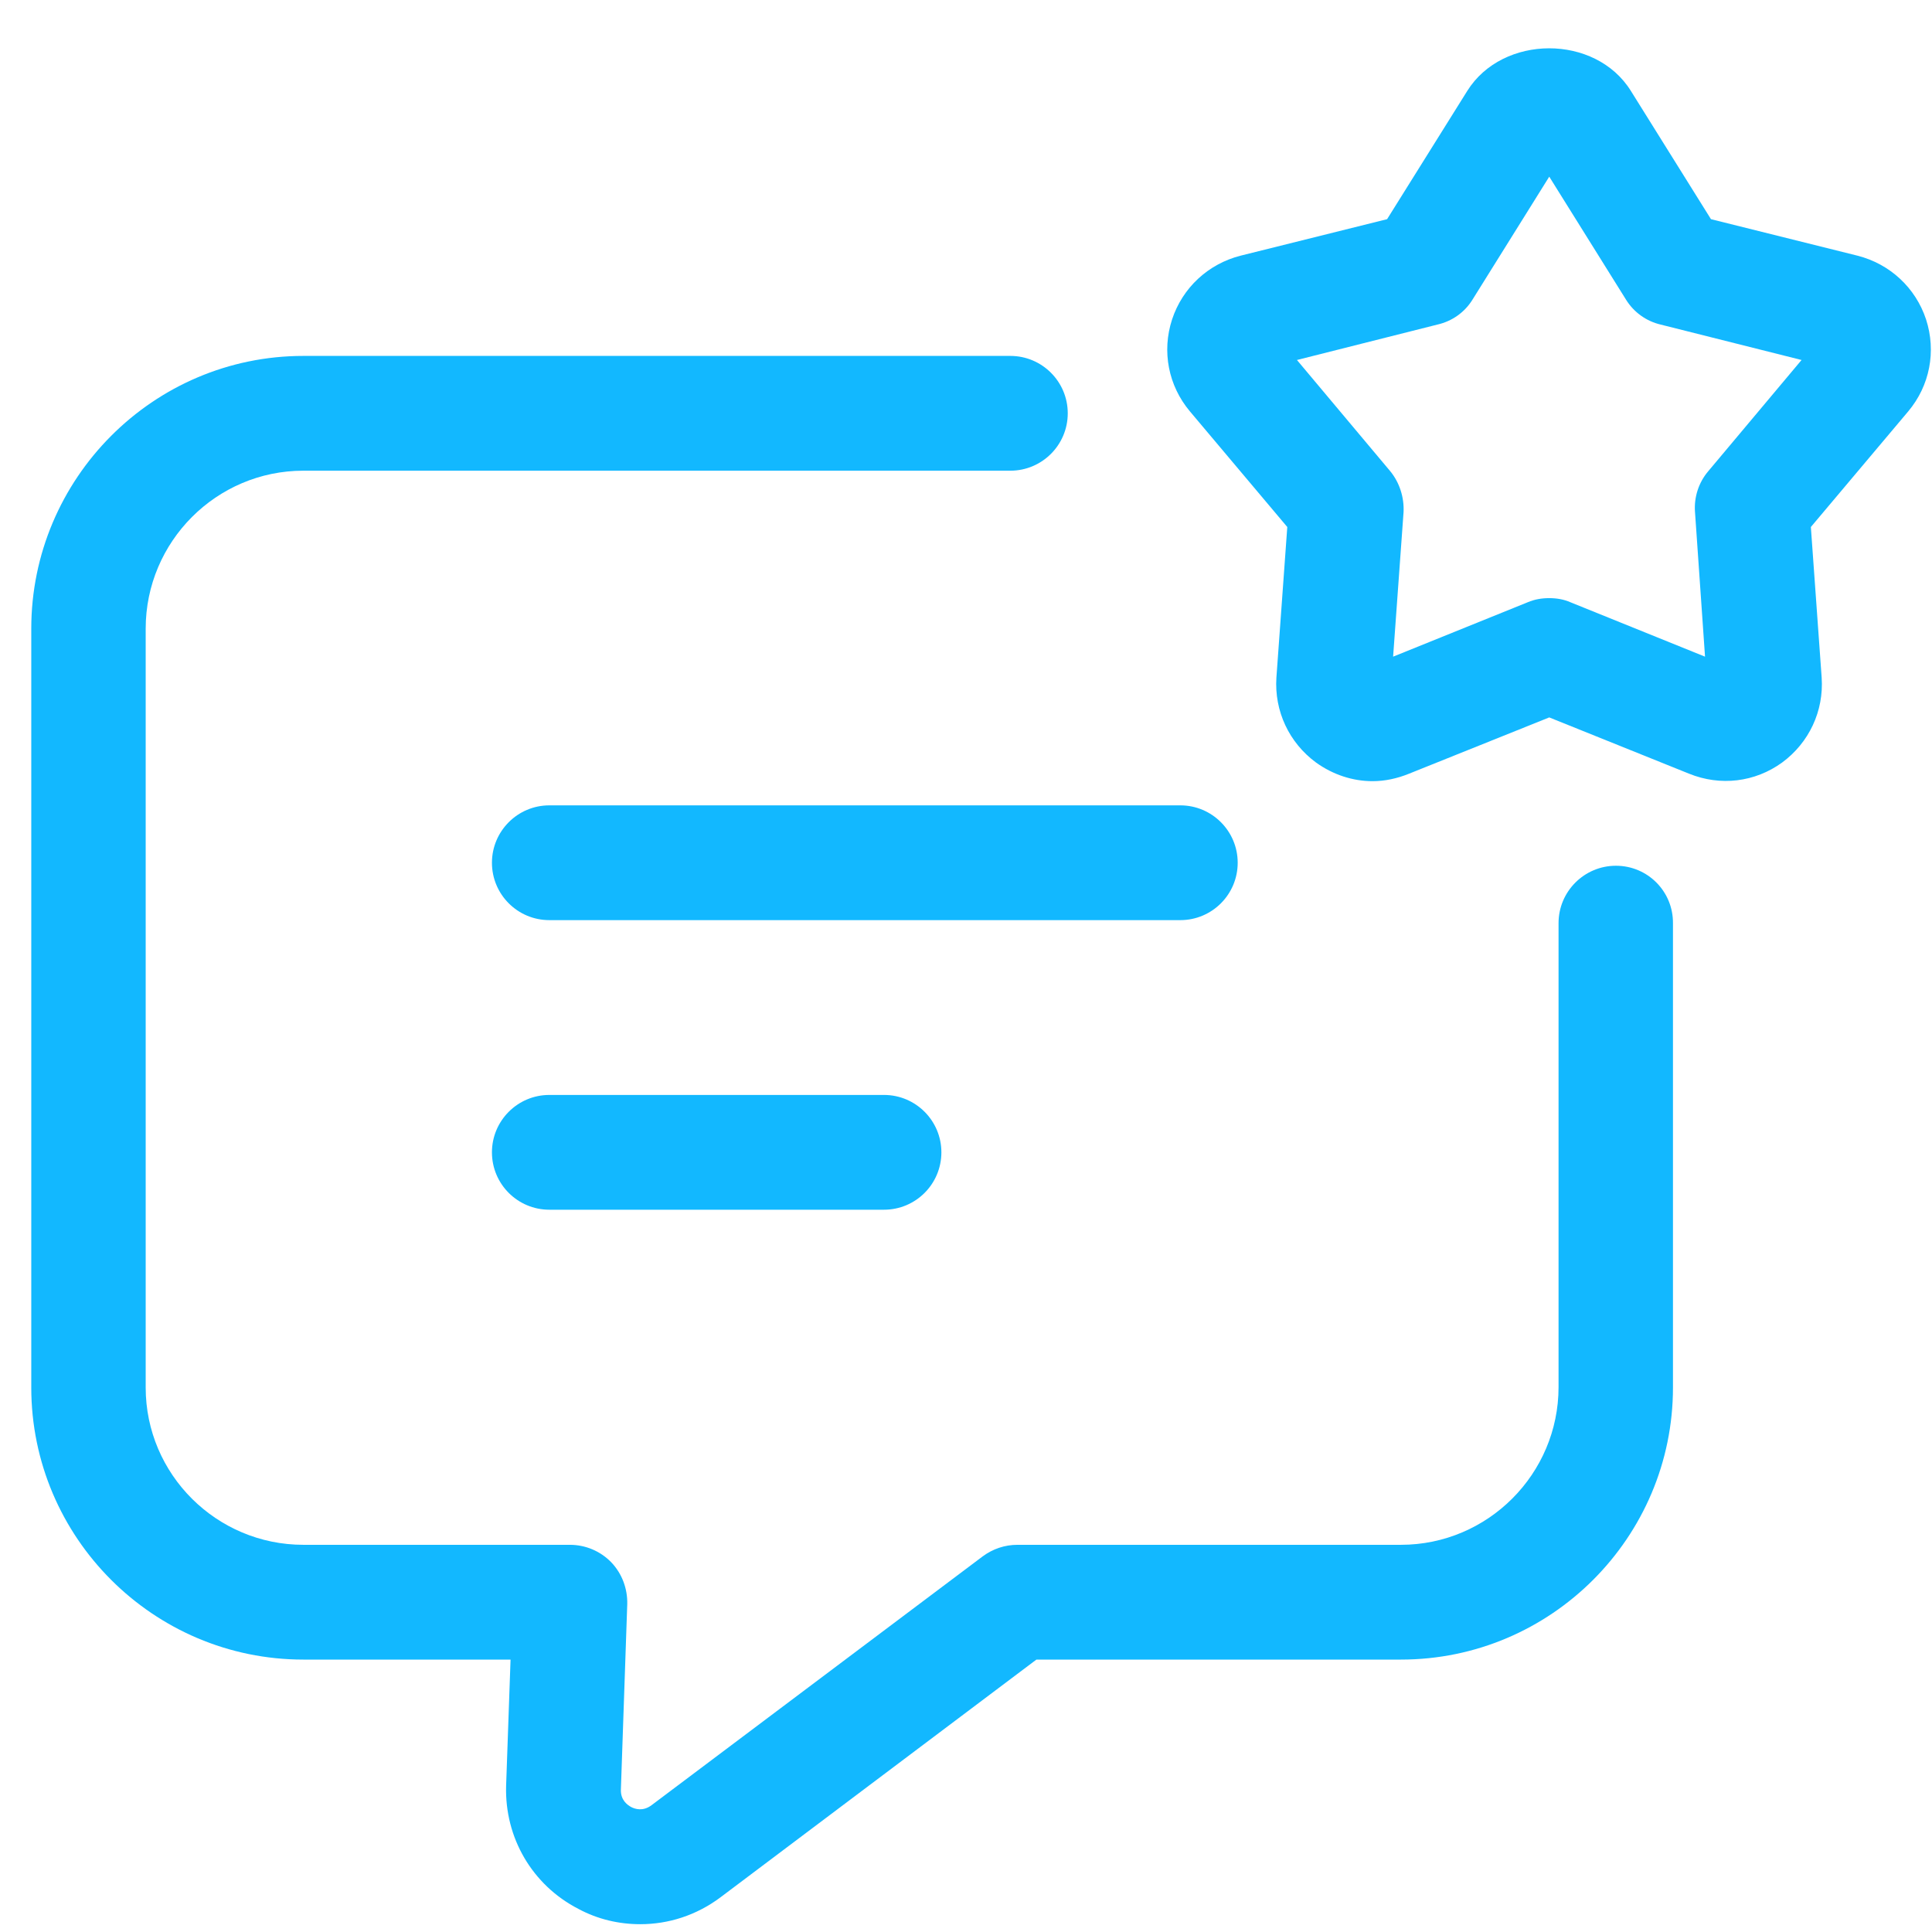
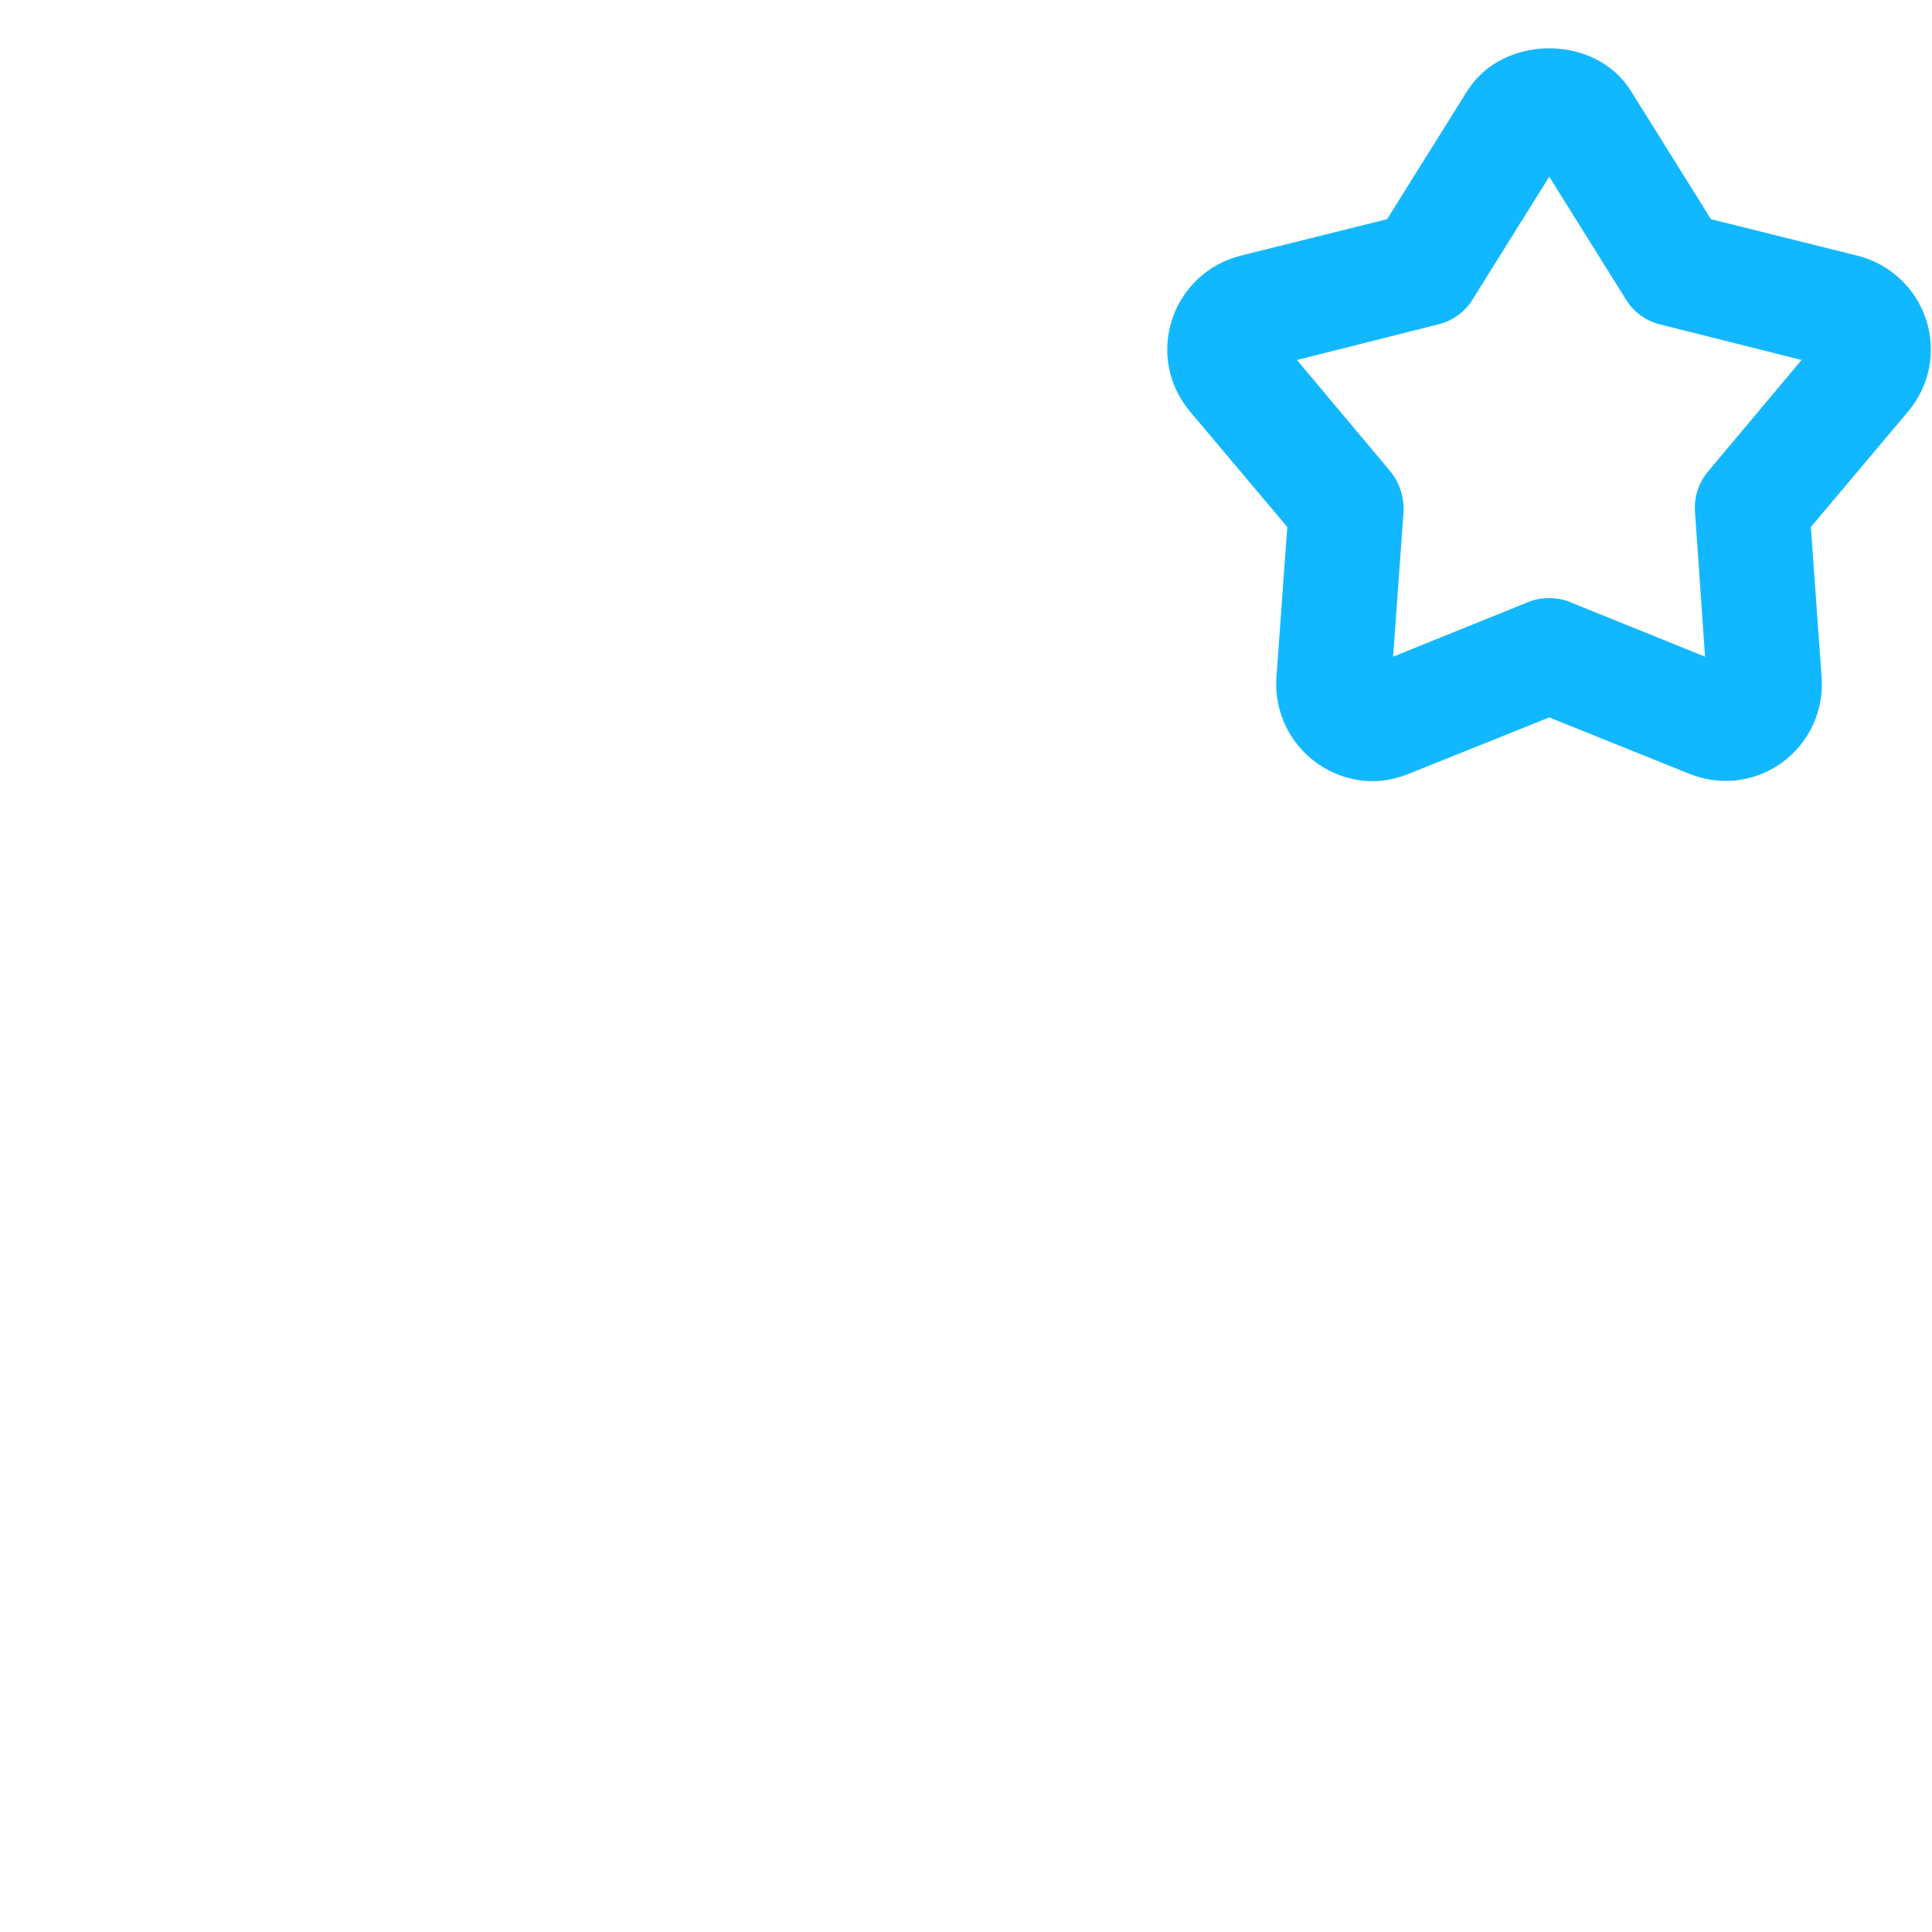
<svg xmlns="http://www.w3.org/2000/svg" fill="none" viewBox="0 0 27 27" height="27" width="27">
-   <path fill="#12B8FF" d="M17.297 12.057C17.297 11.615 16.938 11.255 16.495 11.255H7.677C7.234 11.255 6.875 11.615 6.875 12.057C6.875 12.5 7.234 12.859 7.677 12.859H16.495C16.938 12.859 17.297 12.5 17.297 12.057Z" />
-   <path fill="#12B8FF" d="M7.677 15.302C7.234 15.302 6.875 15.662 6.875 16.104C6.875 16.547 7.234 16.906 7.677 16.906H12.354C12.797 16.906 13.156 16.547 13.156 16.104C13.156 15.662 12.797 15.302 12.354 15.302H7.677Z" />
-   <path fill="#12B8FF" d="M22.583 12.099C22.141 12.099 21.781 12.458 21.781 12.901V19.385C21.781 20.599 20.792 21.589 19.578 21.589H14.219C14.042 21.589 13.875 21.646 13.734 21.75L9.104 25.229C8.984 25.318 8.875 25.281 8.823 25.255C8.766 25.224 8.672 25.156 8.677 25.01L8.766 22.417C8.771 22.203 8.693 21.99 8.542 21.833C8.391 21.677 8.182 21.589 7.964 21.589H4.24C3.026 21.589 2.036 20.604 2.036 19.391V8.786C2.036 7.568 3.026 6.578 4.24 6.578H14.12C14.562 6.578 14.922 6.219 14.922 5.776C14.922 5.333 14.562 4.974 14.12 4.974H4.24C2.141 4.974 0.437 6.688 0.437 8.786V19.391C0.437 21.484 2.141 23.193 4.24 23.193H7.135L7.073 24.958C7.052 25.682 7.437 26.344 8.083 26.677C8.354 26.823 8.651 26.891 8.948 26.891C9.344 26.891 9.734 26.766 10.068 26.516L14.484 23.193H19.578C21.677 23.193 23.38 21.484 23.38 19.391V12.906C23.385 12.458 23.026 12.099 22.583 12.099Z" />
  <path fill="#12B8FF" d="M26.917 4.464C26.771 4.021 26.411 3.688 25.958 3.573L23.911 3.063L22.792 1.271C22.297 0.474 21 0.479 20.505 1.271L19.385 3.063L17.338 3.573C16.885 3.688 16.526 4.021 16.38 4.464C16.234 4.911 16.328 5.391 16.63 5.75L17.99 7.365L17.838 9.469C17.807 9.938 18.016 10.38 18.391 10.656C18.63 10.828 18.906 10.917 19.182 10.917C19.354 10.917 19.526 10.88 19.693 10.812L21.651 10.026L23.604 10.812C24.042 10.99 24.526 10.932 24.906 10.656C25.281 10.38 25.49 9.938 25.458 9.469L25.307 7.365L26.667 5.75C26.969 5.391 27.062 4.911 26.917 4.464ZM23.875 6.583C23.74 6.74 23.672 6.948 23.688 7.156L23.828 9.177L21.948 8.417C21.854 8.375 21.75 8.359 21.651 8.359C21.547 8.359 21.448 8.375 21.349 8.417L19.469 9.177L19.615 7.156C19.625 6.948 19.557 6.74 19.427 6.583L18.125 5.031L20.088 4.536C20.292 4.49 20.469 4.365 20.578 4.188L21.651 2.469L22.724 4.188C22.833 4.365 23.01 4.49 23.208 4.536L25.177 5.031L23.875 6.583Z" />
</svg>